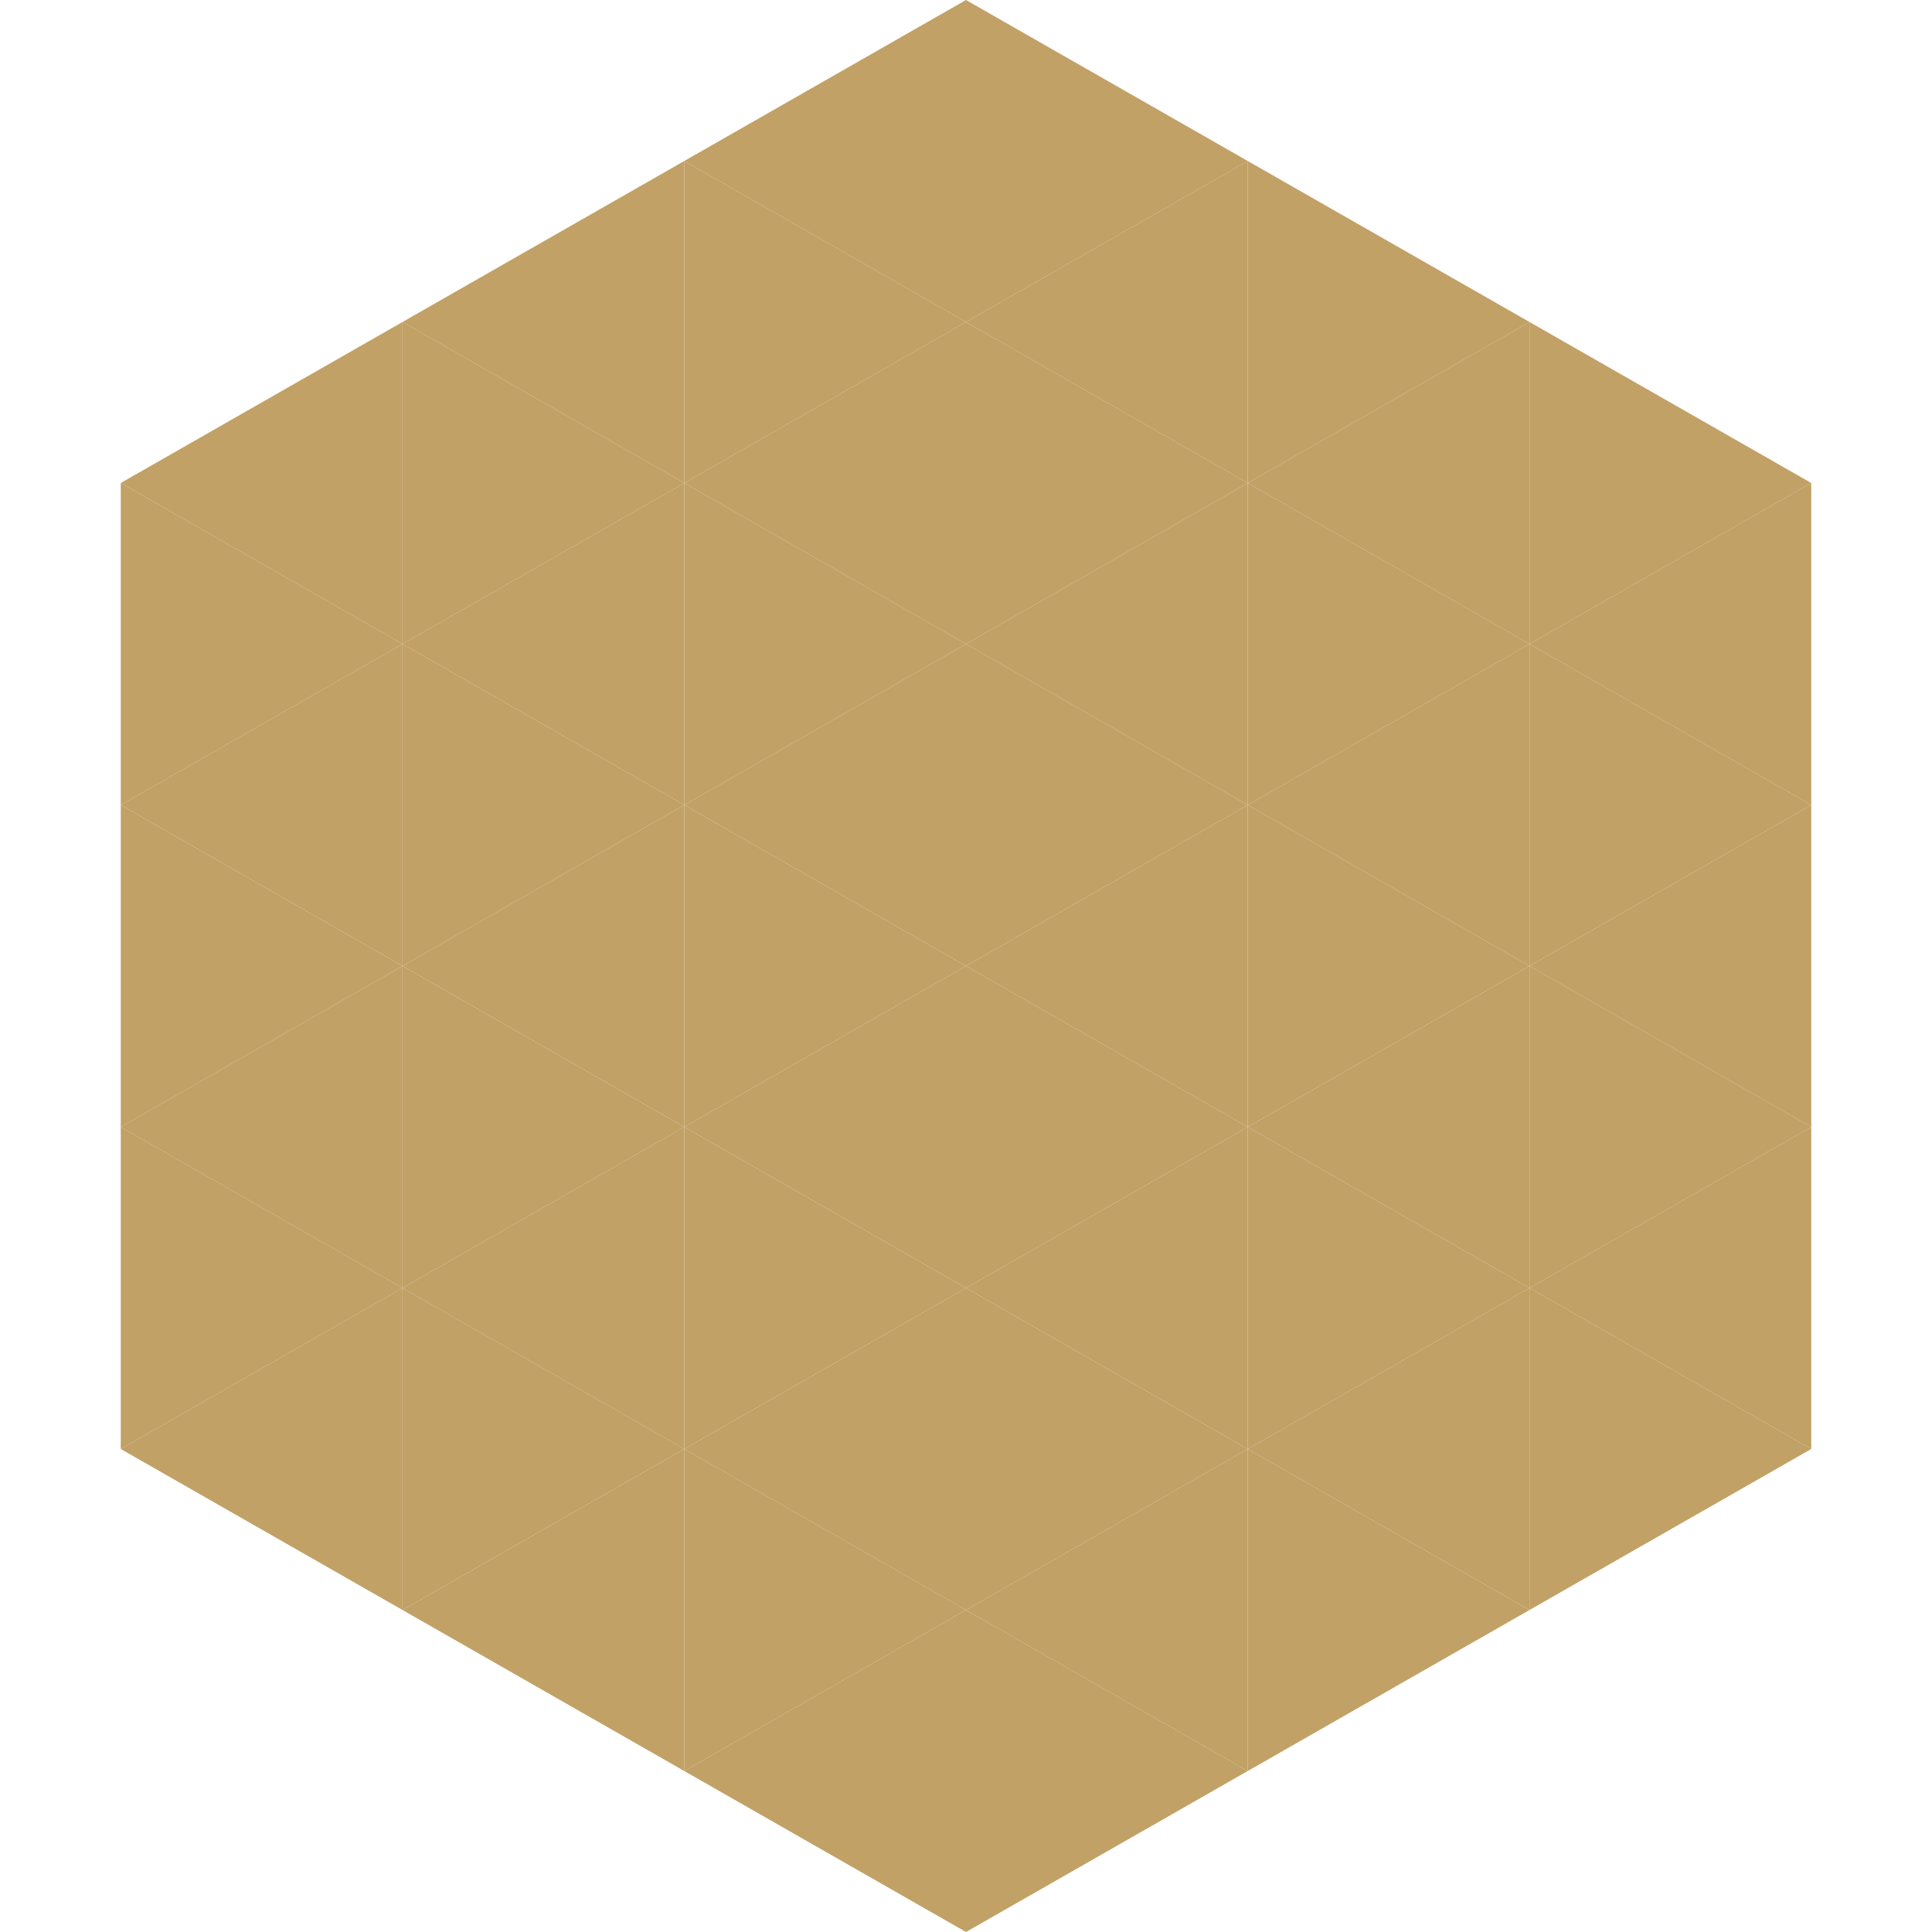
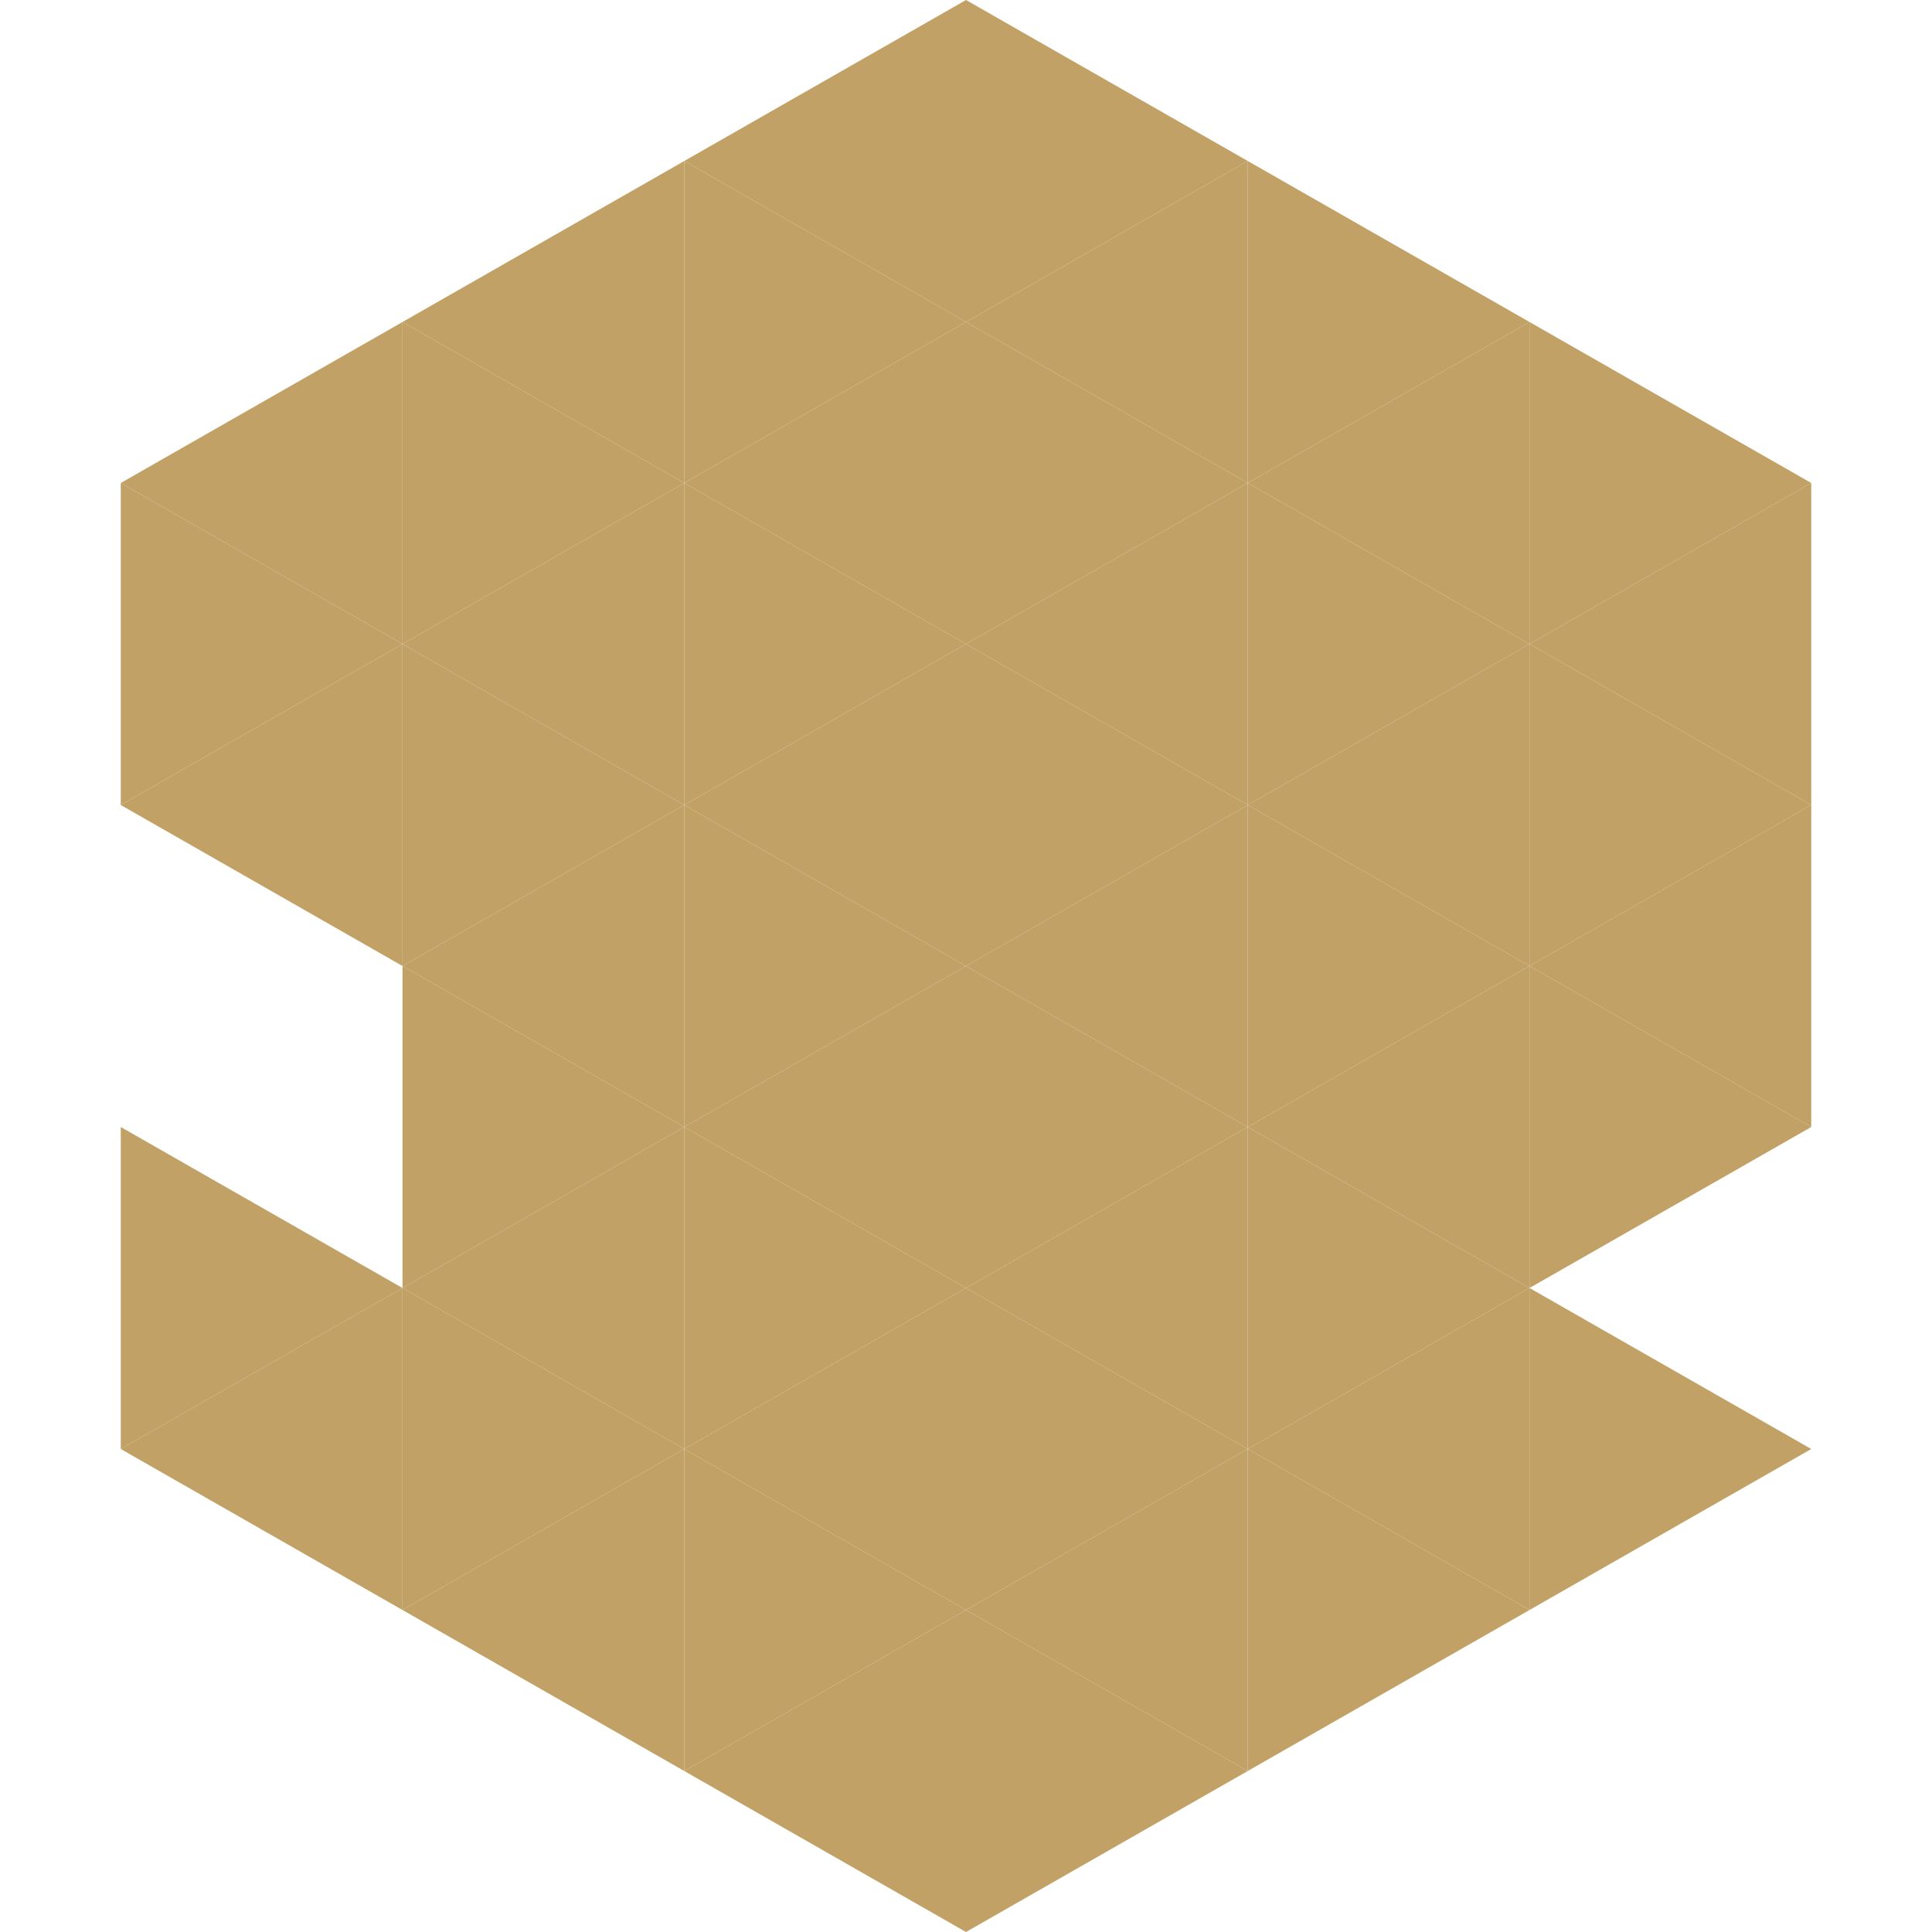
<svg xmlns="http://www.w3.org/2000/svg" width="240" height="240">
  <polygon points="50,40 15,60 50,80" style="fill:rgb(193,161,102)" />
  <polygon points="190,40 225,60 190,80" style="fill:rgb(193,161,102)" />
  <polygon points="15,60 50,80 15,100" style="fill:rgb(193,161,102)" />
  <polygon points="225,60 190,80 225,100" style="fill:rgb(193,161,102)" />
  <polygon points="50,80 15,100 50,120" style="fill:rgb(193,161,102)" />
  <polygon points="190,80 225,100 190,120" style="fill:rgb(193,161,102)" />
-   <polygon points="15,100 50,120 15,140" style="fill:rgb(193,161,102)" />
  <polygon points="225,100 190,120 225,140" style="fill:rgb(193,161,102)" />
-   <polygon points="50,120 15,140 50,160" style="fill:rgb(193,161,102)" />
  <polygon points="190,120 225,140 190,160" style="fill:rgb(193,161,102)" />
  <polygon points="15,140 50,160 15,180" style="fill:rgb(193,161,102)" />
-   <polygon points="225,140 190,160 225,180" style="fill:rgb(193,161,102)" />
  <polygon points="50,160 15,180 50,200" style="fill:rgb(193,161,102)" />
  <polygon points="190,160 225,180 190,200" style="fill:rgb(193,161,102)" />
  <polygon points="15,180 50,200 15,220" style="fill:rgb(255,255,255); fill-opacity:0" />
  <polygon points="225,180 190,200 225,220" style="fill:rgb(255,255,255); fill-opacity:0" />
  <polygon points="50,0 85,20 50,40" style="fill:rgb(255,255,255); fill-opacity:0" />
-   <polygon points="190,0 155,20 190,40" style="fill:rgb(255,255,255); fill-opacity:0" />
  <polygon points="85,20 50,40 85,60" style="fill:rgb(193,161,102)" />
  <polygon points="155,20 190,40 155,60" style="fill:rgb(193,161,102)" />
  <polygon points="50,40 85,60 50,80" style="fill:rgb(193,161,102)" />
  <polygon points="190,40 155,60 190,80" style="fill:rgb(193,161,102)" />
  <polygon points="85,60 50,80 85,100" style="fill:rgb(193,161,102)" />
  <polygon points="155,60 190,80 155,100" style="fill:rgb(193,161,102)" />
  <polygon points="50,80 85,100 50,120" style="fill:rgb(193,161,102)" />
  <polygon points="190,80 155,100 190,120" style="fill:rgb(193,161,102)" />
  <polygon points="85,100 50,120 85,140" style="fill:rgb(193,161,102)" />
  <polygon points="155,100 190,120 155,140" style="fill:rgb(193,161,102)" />
  <polygon points="50,120 85,140 50,160" style="fill:rgb(193,161,102)" />
  <polygon points="190,120 155,140 190,160" style="fill:rgb(193,161,102)" />
  <polygon points="85,140 50,160 85,180" style="fill:rgb(193,161,102)" />
  <polygon points="155,140 190,160 155,180" style="fill:rgb(193,161,102)" />
  <polygon points="50,160 85,180 50,200" style="fill:rgb(193,161,102)" />
  <polygon points="190,160 155,180 190,200" style="fill:rgb(193,161,102)" />
  <polygon points="85,180 50,200 85,220" style="fill:rgb(193,161,102)" />
  <polygon points="155,180 190,200 155,220" style="fill:rgb(193,161,102)" />
  <polygon points="120,0 85,20 120,40" style="fill:rgb(193,161,102)" />
  <polygon points="120,0 155,20 120,40" style="fill:rgb(193,161,102)" />
  <polygon points="85,20 120,40 85,60" style="fill:rgb(193,161,102)" />
  <polygon points="155,20 120,40 155,60" style="fill:rgb(193,161,102)" />
  <polygon points="120,40 85,60 120,80" style="fill:rgb(193,161,102)" />
  <polygon points="120,40 155,60 120,80" style="fill:rgb(193,161,102)" />
  <polygon points="85,60 120,80 85,100" style="fill:rgb(193,161,102)" />
  <polygon points="155,60 120,80 155,100" style="fill:rgb(193,161,102)" />
  <polygon points="120,80 85,100 120,120" style="fill:rgb(193,161,102)" />
  <polygon points="120,80 155,100 120,120" style="fill:rgb(193,161,102)" />
  <polygon points="85,100 120,120 85,140" style="fill:rgb(193,161,102)" />
  <polygon points="155,100 120,120 155,140" style="fill:rgb(193,161,102)" />
  <polygon points="120,120 85,140 120,160" style="fill:rgb(193,161,102)" />
  <polygon points="120,120 155,140 120,160" style="fill:rgb(193,161,102)" />
  <polygon points="85,140 120,160 85,180" style="fill:rgb(193,161,102)" />
  <polygon points="155,140 120,160 155,180" style="fill:rgb(193,161,102)" />
  <polygon points="120,160 85,180 120,200" style="fill:rgb(193,161,102)" />
  <polygon points="120,160 155,180 120,200" style="fill:rgb(193,161,102)" />
  <polygon points="85,180 120,200 85,220" style="fill:rgb(193,161,102)" />
  <polygon points="155,180 120,200 155,220" style="fill:rgb(193,161,102)" />
  <polygon points="120,200 85,220 120,240" style="fill:rgb(193,161,102)" />
  <polygon points="120,200 155,220 120,240" style="fill:rgb(193,161,102)" />
  <polygon points="85,220 120,240 85,260" style="fill:rgb(255,255,255); fill-opacity:0" />
  <polygon points="155,220 120,240 155,260" style="fill:rgb(255,255,255); fill-opacity:0" />
</svg>